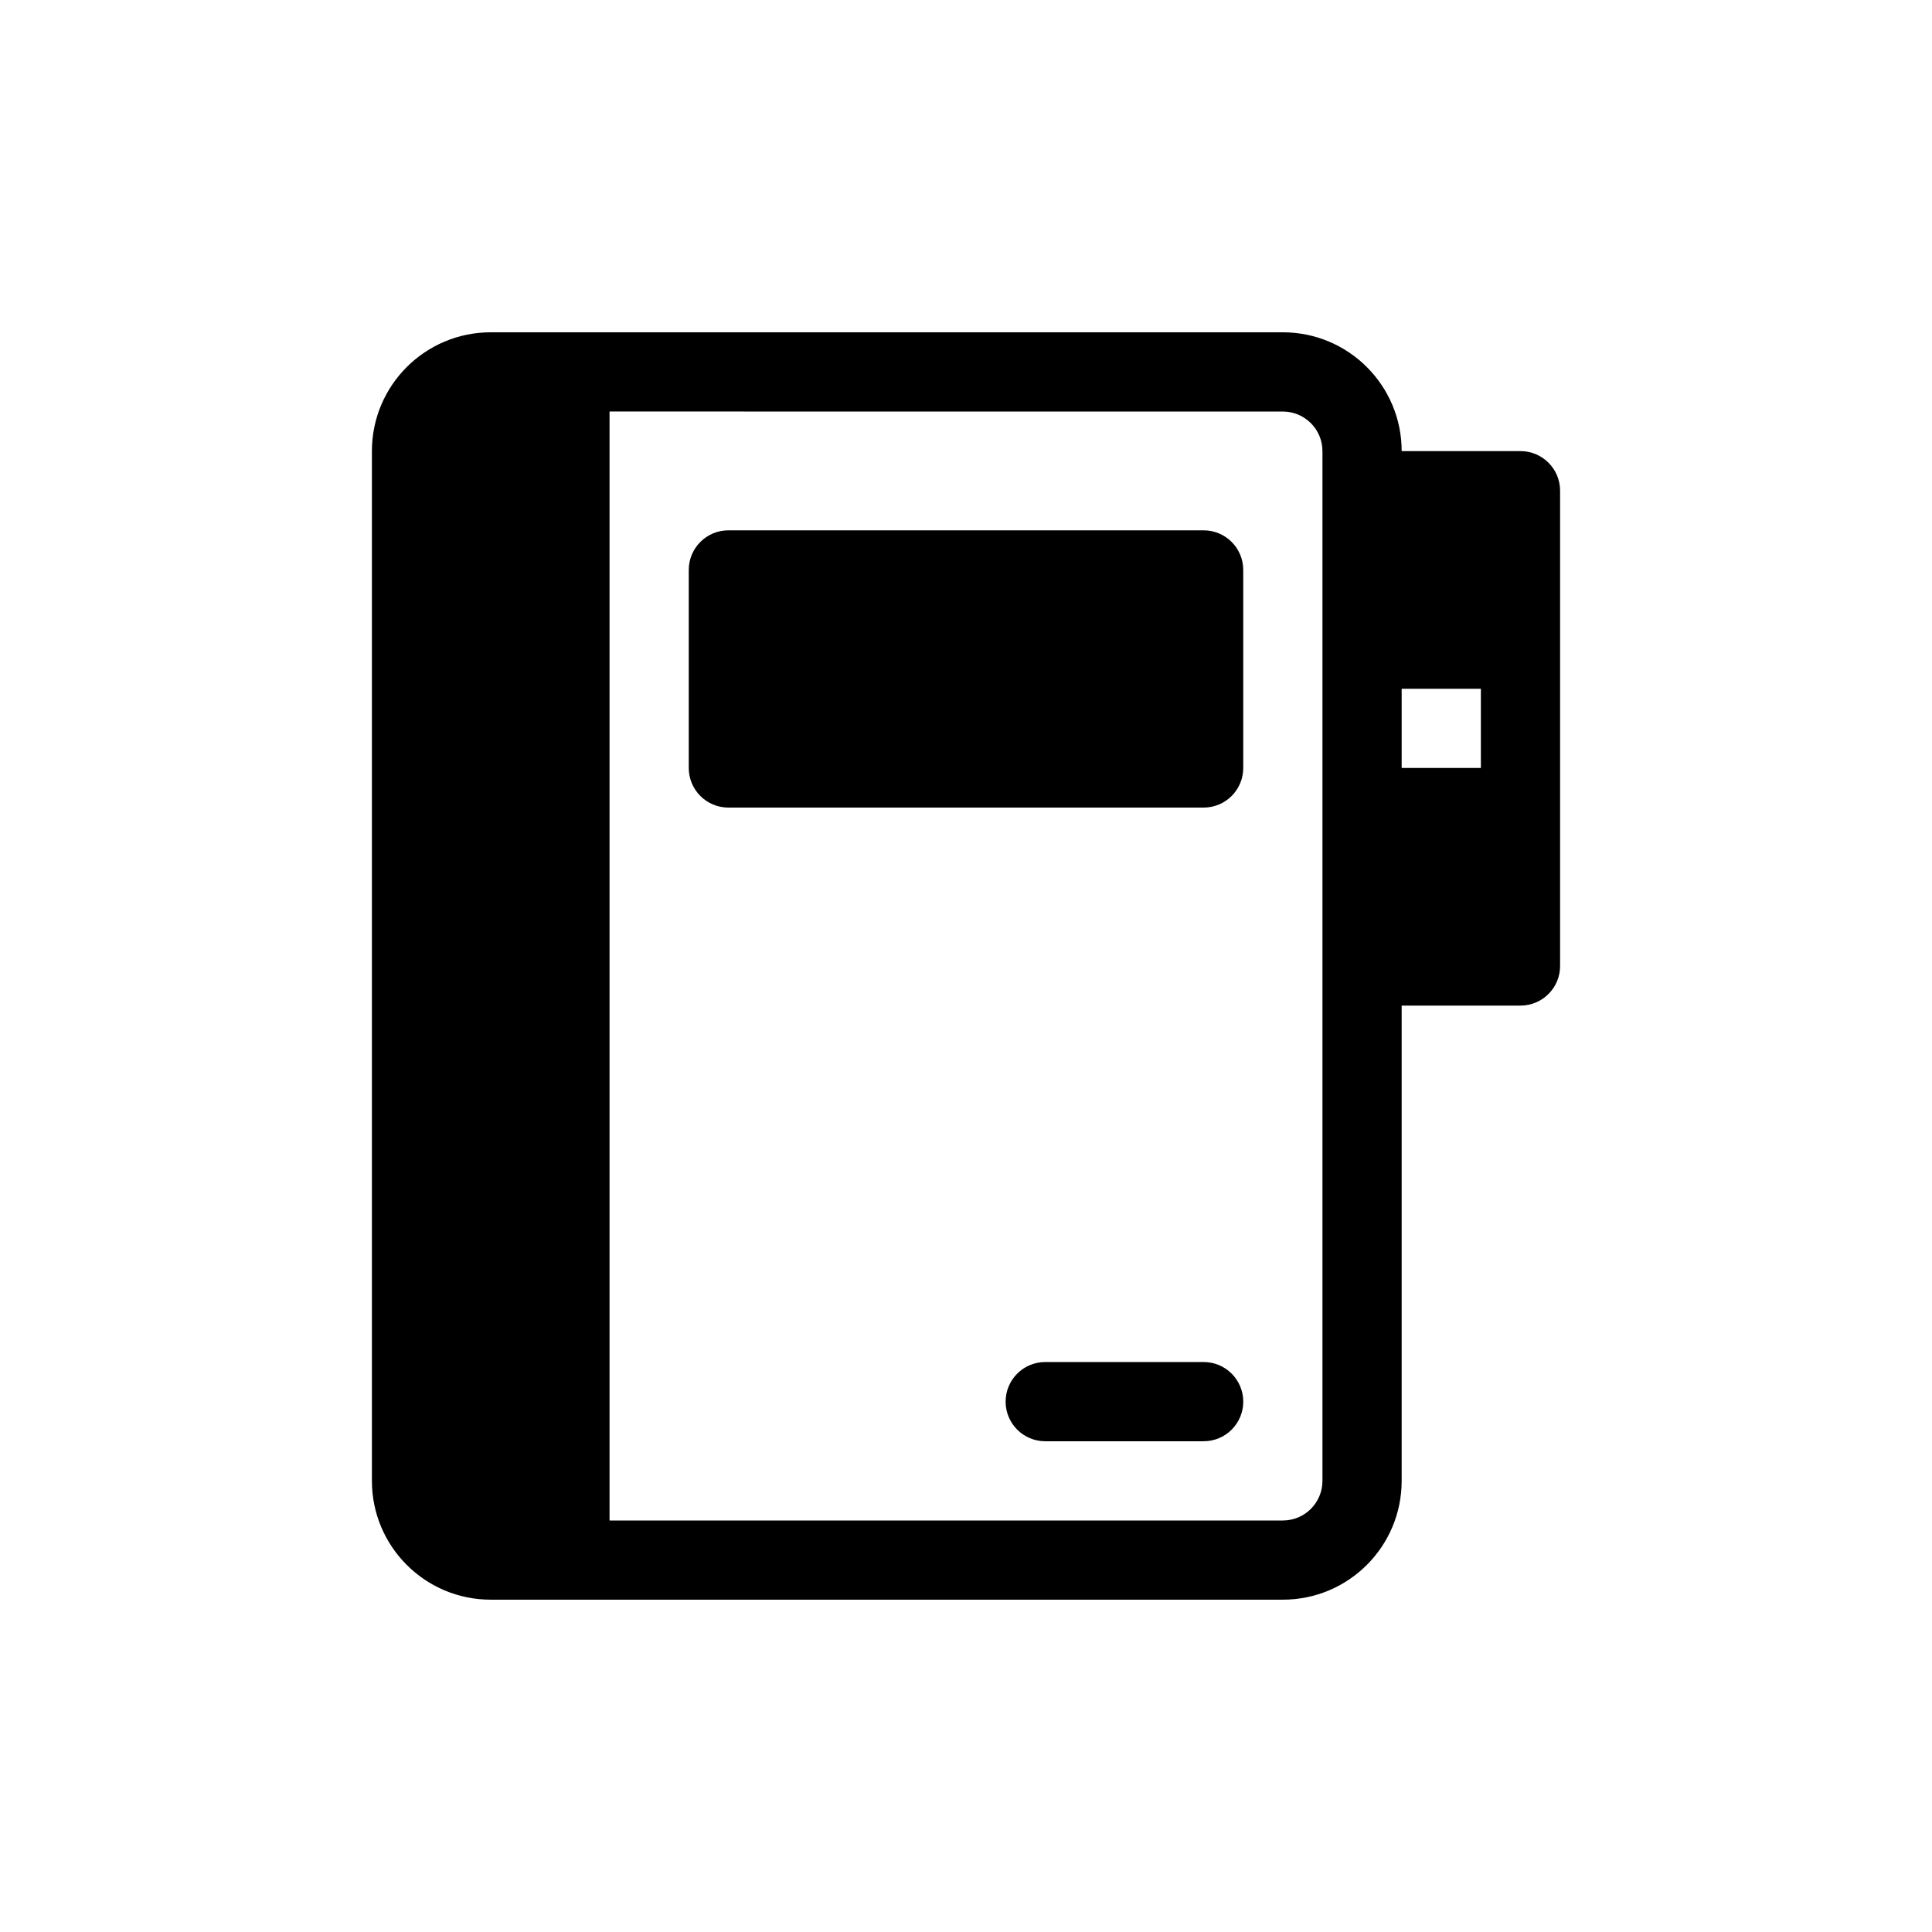
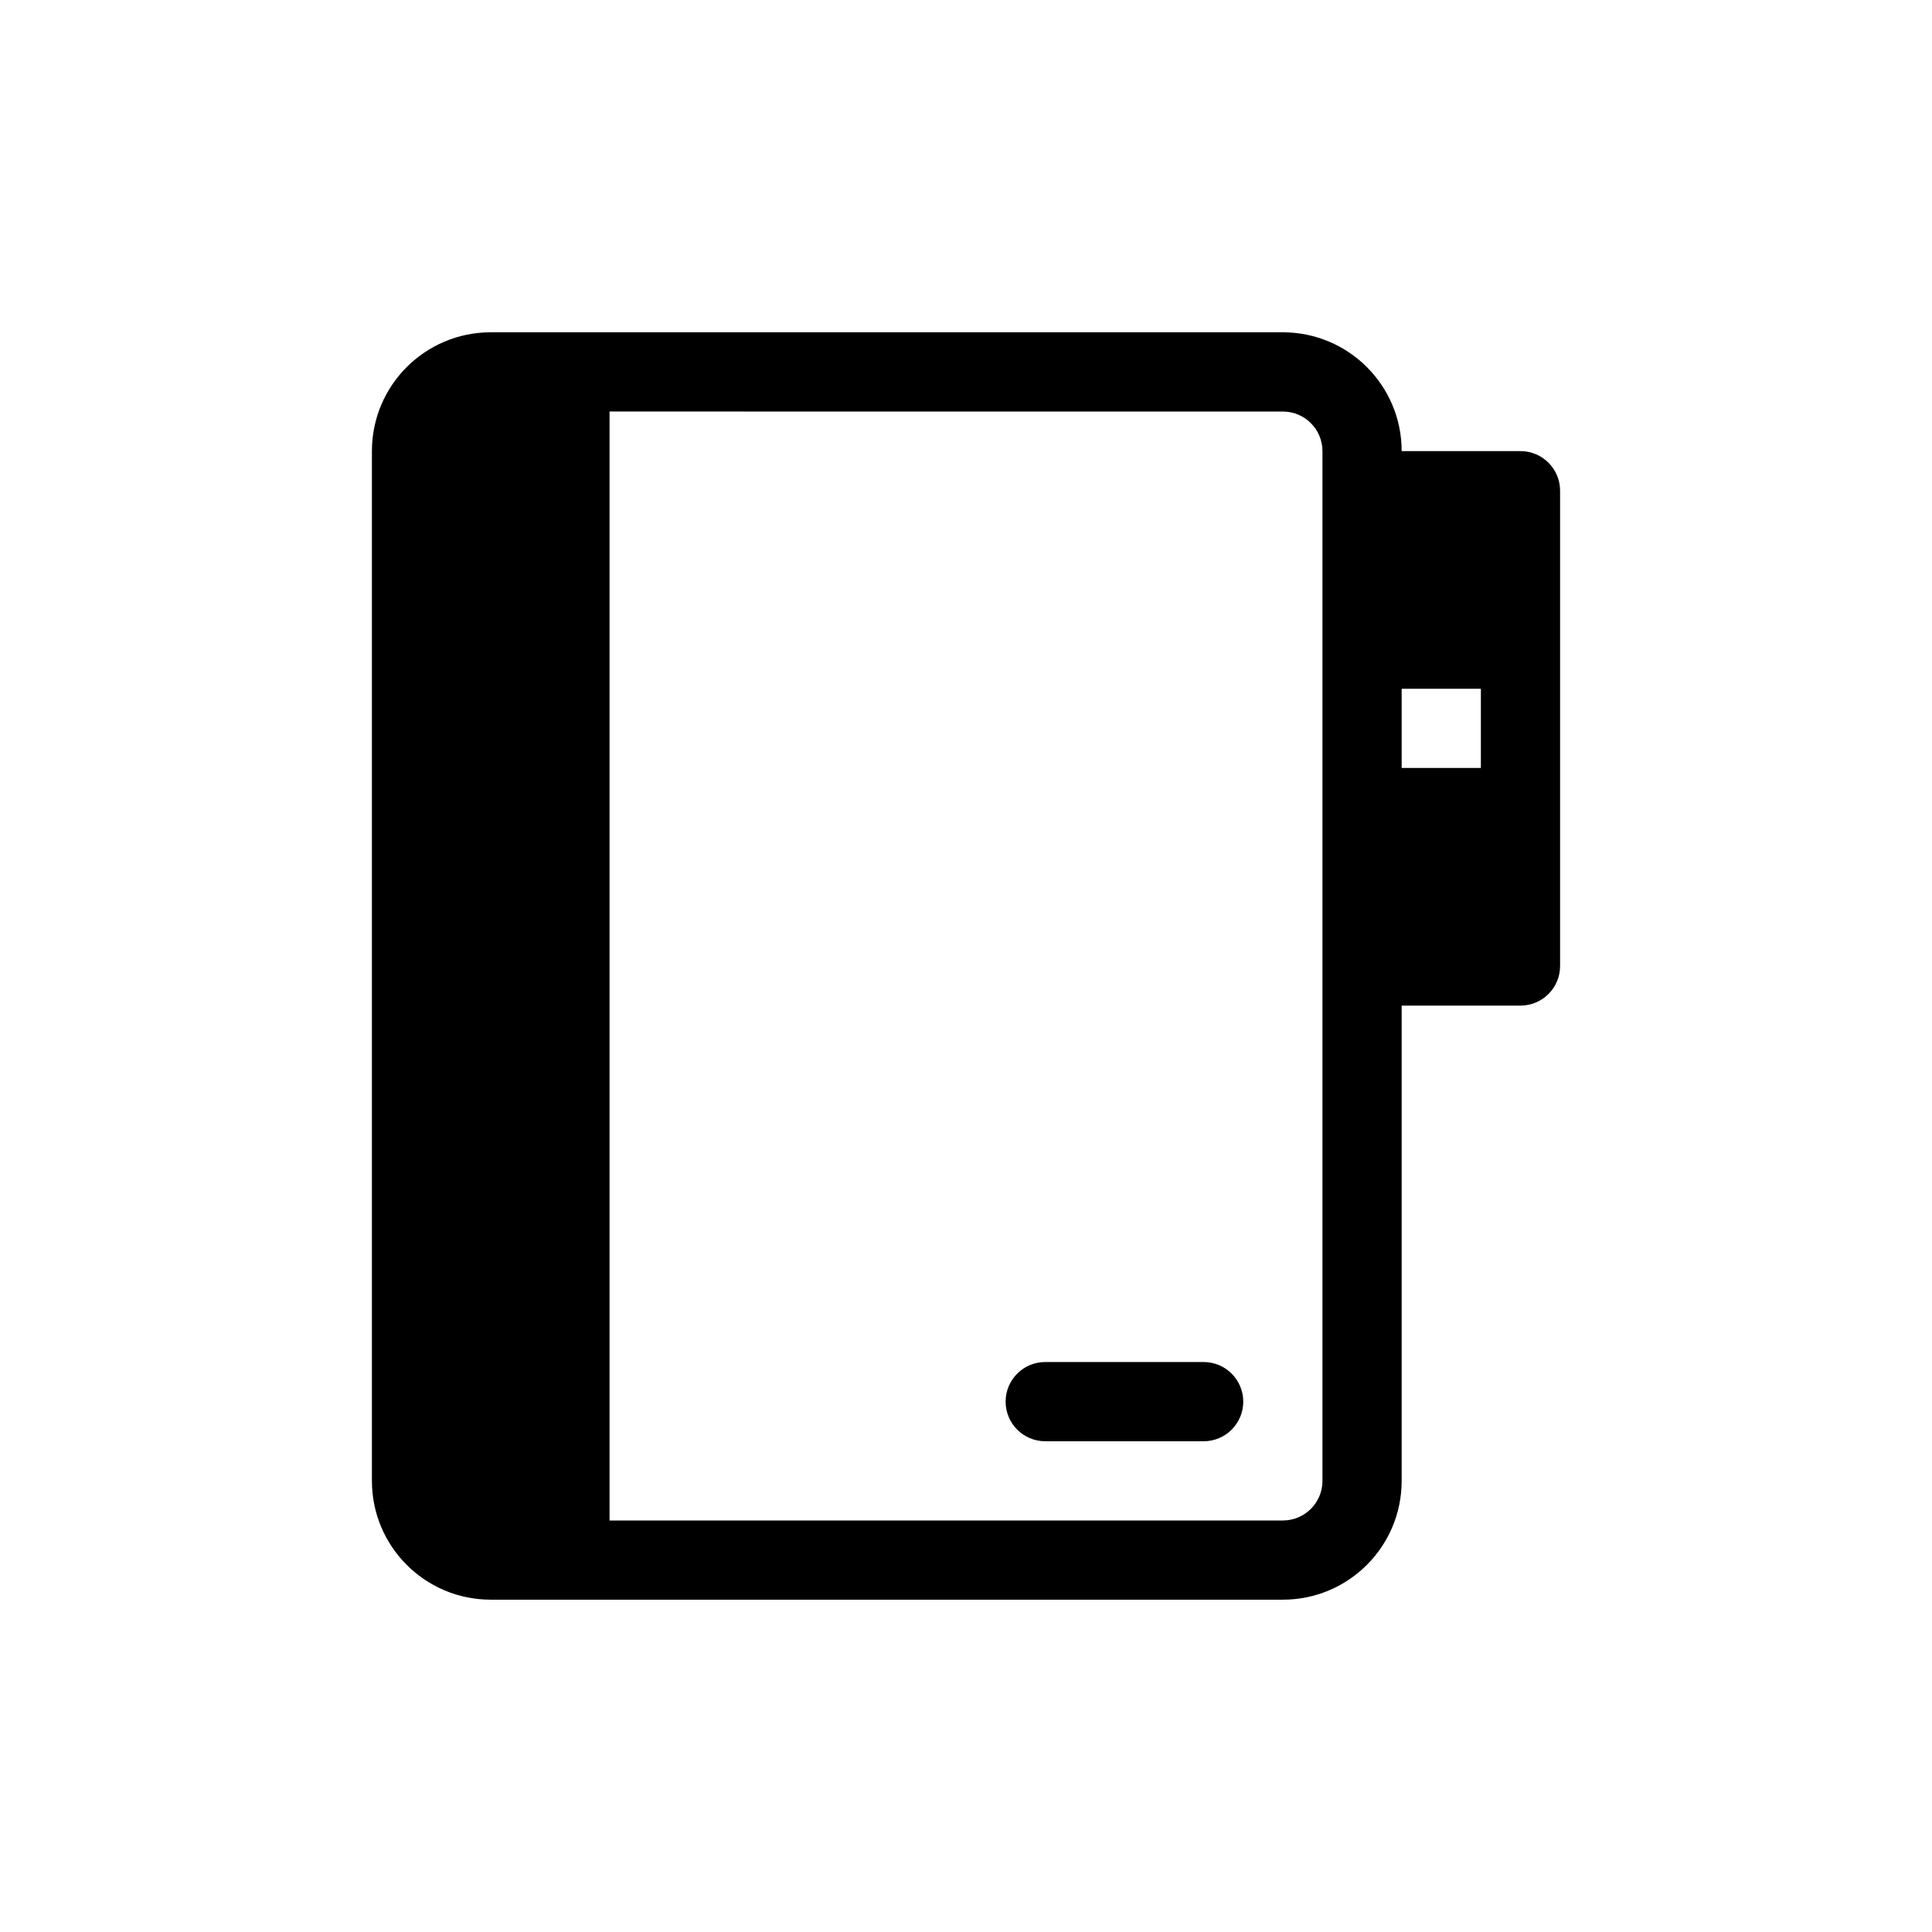
<svg xmlns="http://www.w3.org/2000/svg" fill="#000000" width="800px" height="800px" version="1.1" viewBox="144 144 512 512">
  <g>
-     <path d="m326.53 295.04c0-5.797 4.699-10.496 10.496-10.496h125.95c5.797 0 10.496 4.699 10.496 10.496v52.48c0 5.797-4.699 10.496-10.496 10.496h-125.95c-5.797 0-10.496-4.699-10.496-10.496z" />
    <path d="m410.5 515.45c0-5.797 4.699-10.496 10.496-10.496h41.984c5.797 0 10.496 4.699 10.496 10.496s-4.699 10.496-10.496 10.496h-41.984c-5.797 0-10.496-4.699-10.496-10.496z" />
-     <path d="m242.56 263.55c0-17.391 14.098-31.488 31.488-31.488h209.92c17.395 0 31.488 14.098 31.488 31.488h31.488c5.797 0 10.496 4.699 10.496 10.496v125.95c0 5.797-4.699 10.496-10.496 10.496h-31.488v125.95c0 17.391-14.094 31.488-31.488 31.488h-209.92c-17.391 0-31.488-14.098-31.488-31.488zm62.977-10.496v293.89h178.43c5.801 0 10.496-4.699 10.496-10.496v-272.89c0-5.797-4.695-10.496-10.496-10.496zm230.91 73.473v20.992h-20.992v-20.992z" fill-rule="evenodd" />
+     <path d="m242.56 263.55c0-17.391 14.098-31.488 31.488-31.488h209.92c17.395 0 31.488 14.098 31.488 31.488h31.488c5.797 0 10.496 4.699 10.496 10.496v125.95c0 5.797-4.699 10.496-10.496 10.496h-31.488v125.95c0 17.391-14.094 31.488-31.488 31.488h-209.92c-17.391 0-31.488-14.098-31.488-31.488zm62.977-10.496v293.89h178.43c5.801 0 10.496-4.699 10.496-10.496v-272.89c0-5.797-4.695-10.496-10.496-10.496zm230.91 73.473v20.992h-20.992v-20.992" fill-rule="evenodd" />
  </g>
</svg>